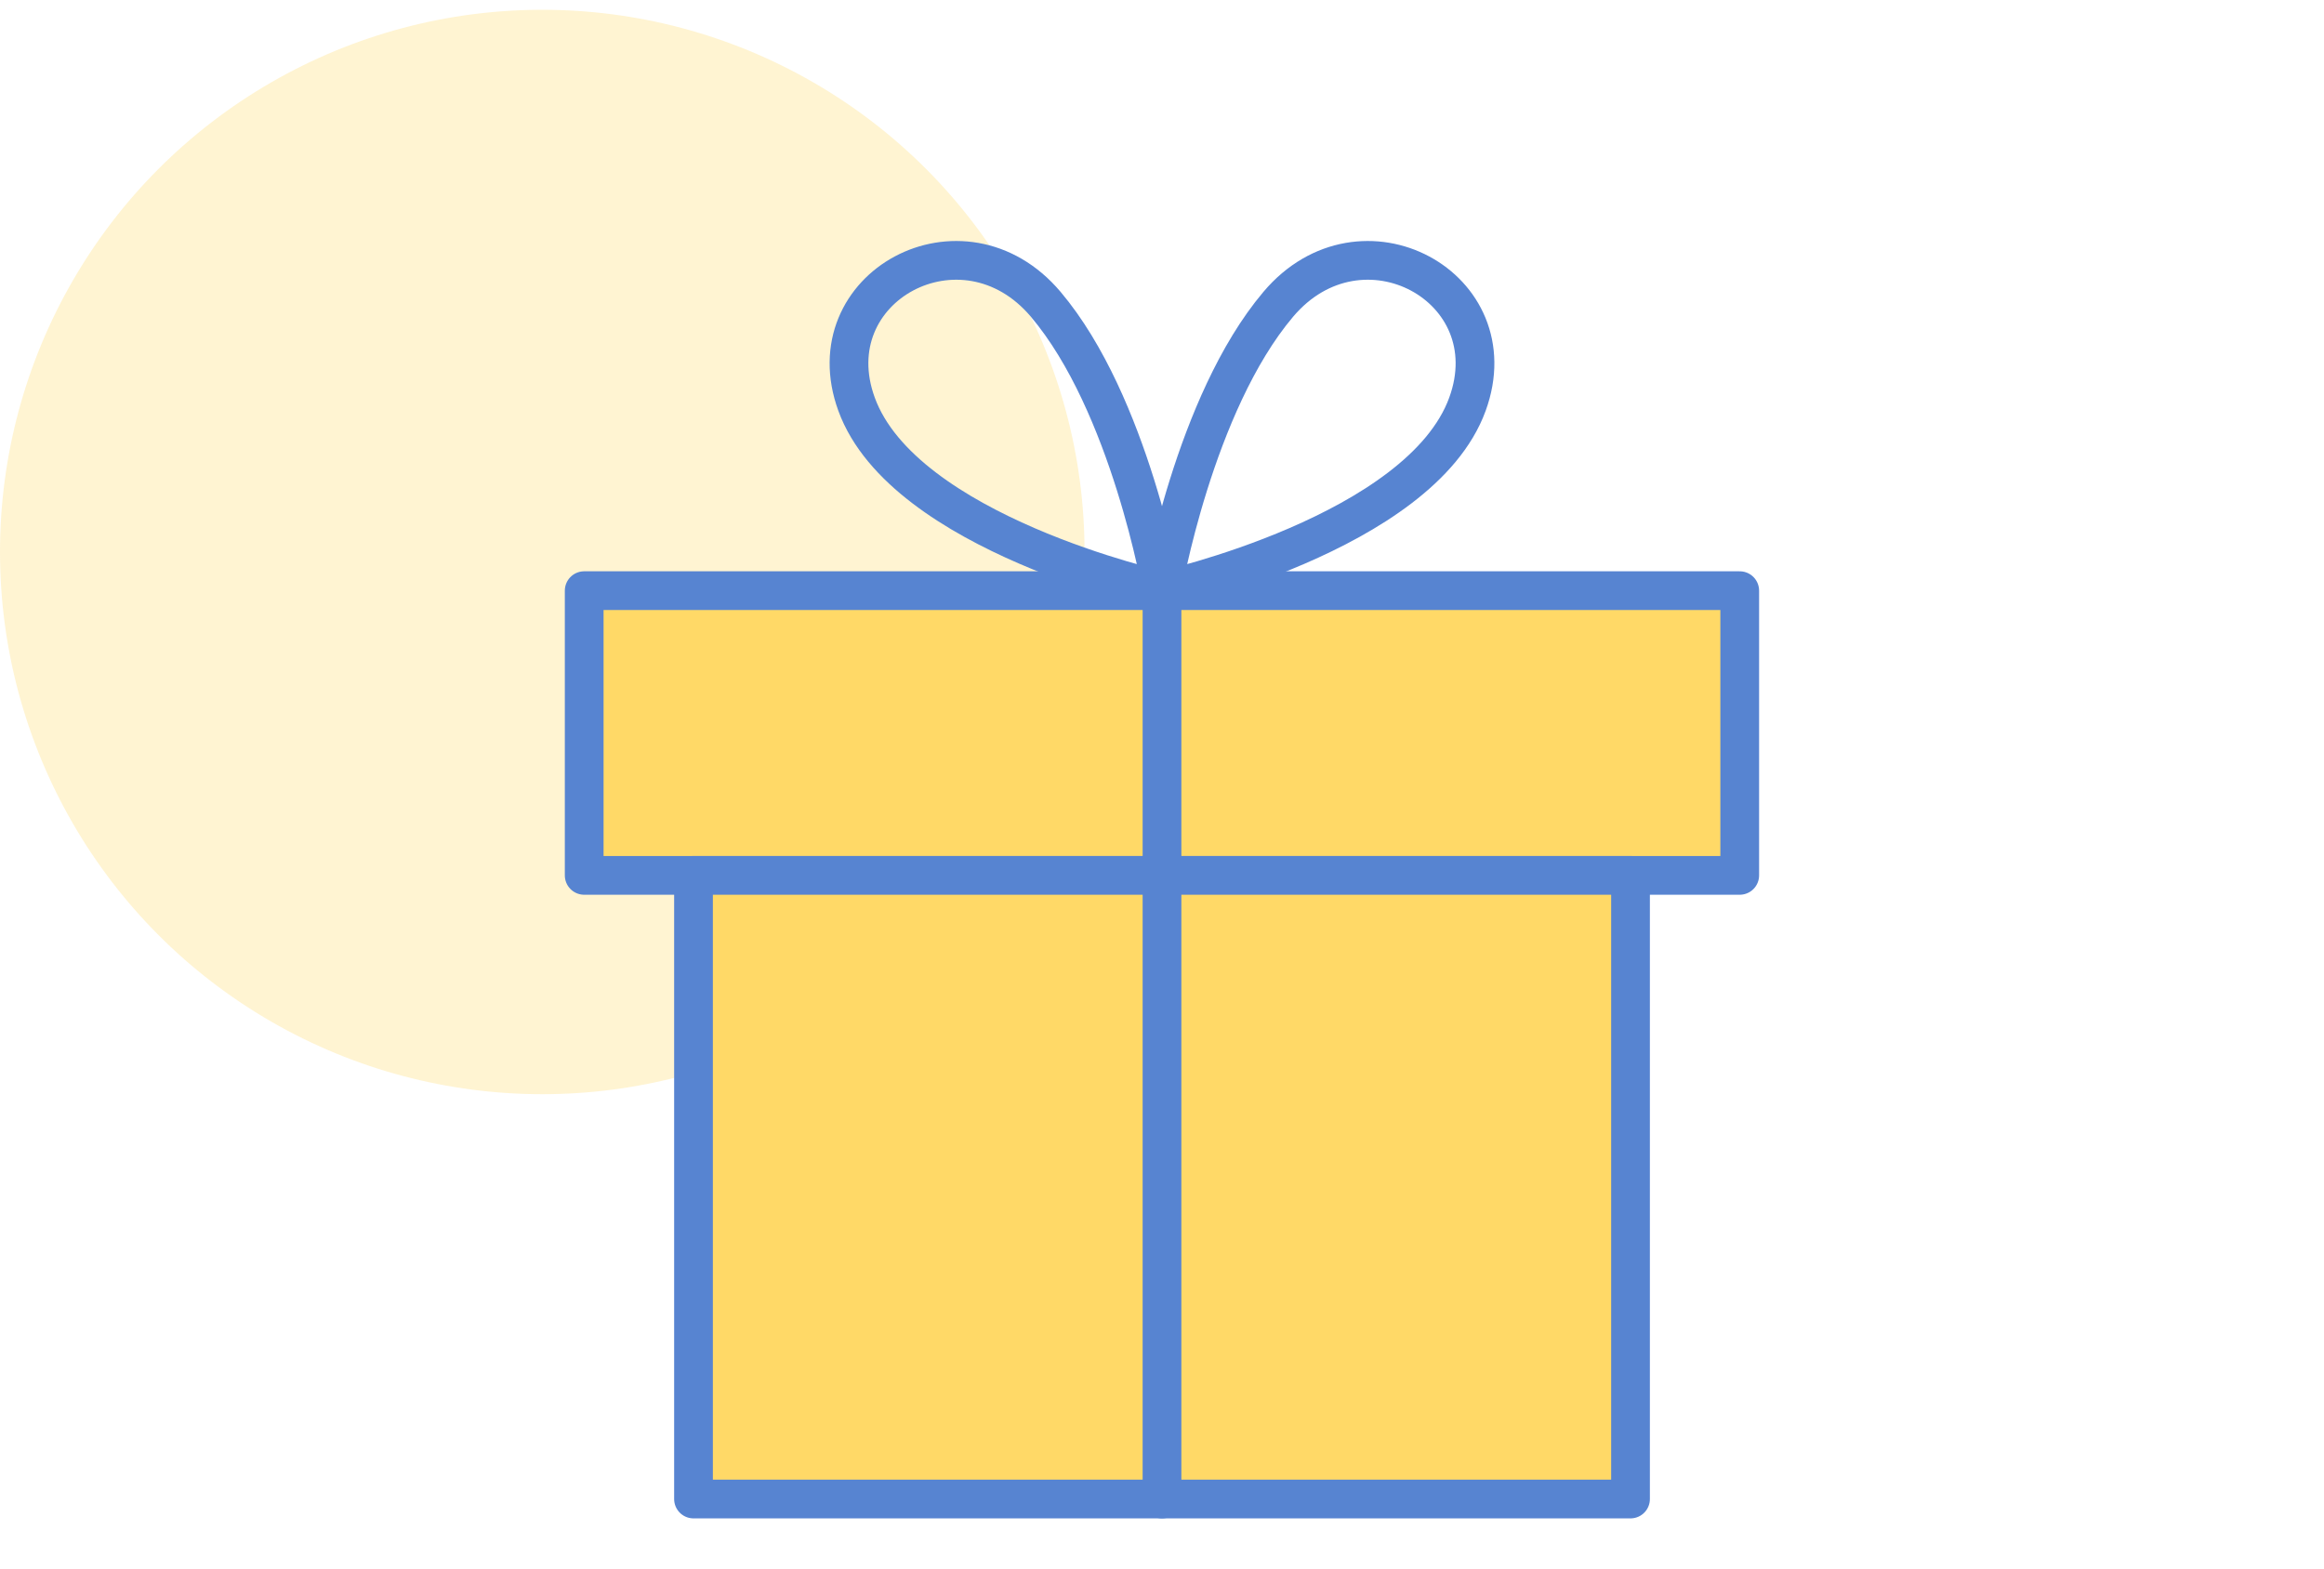
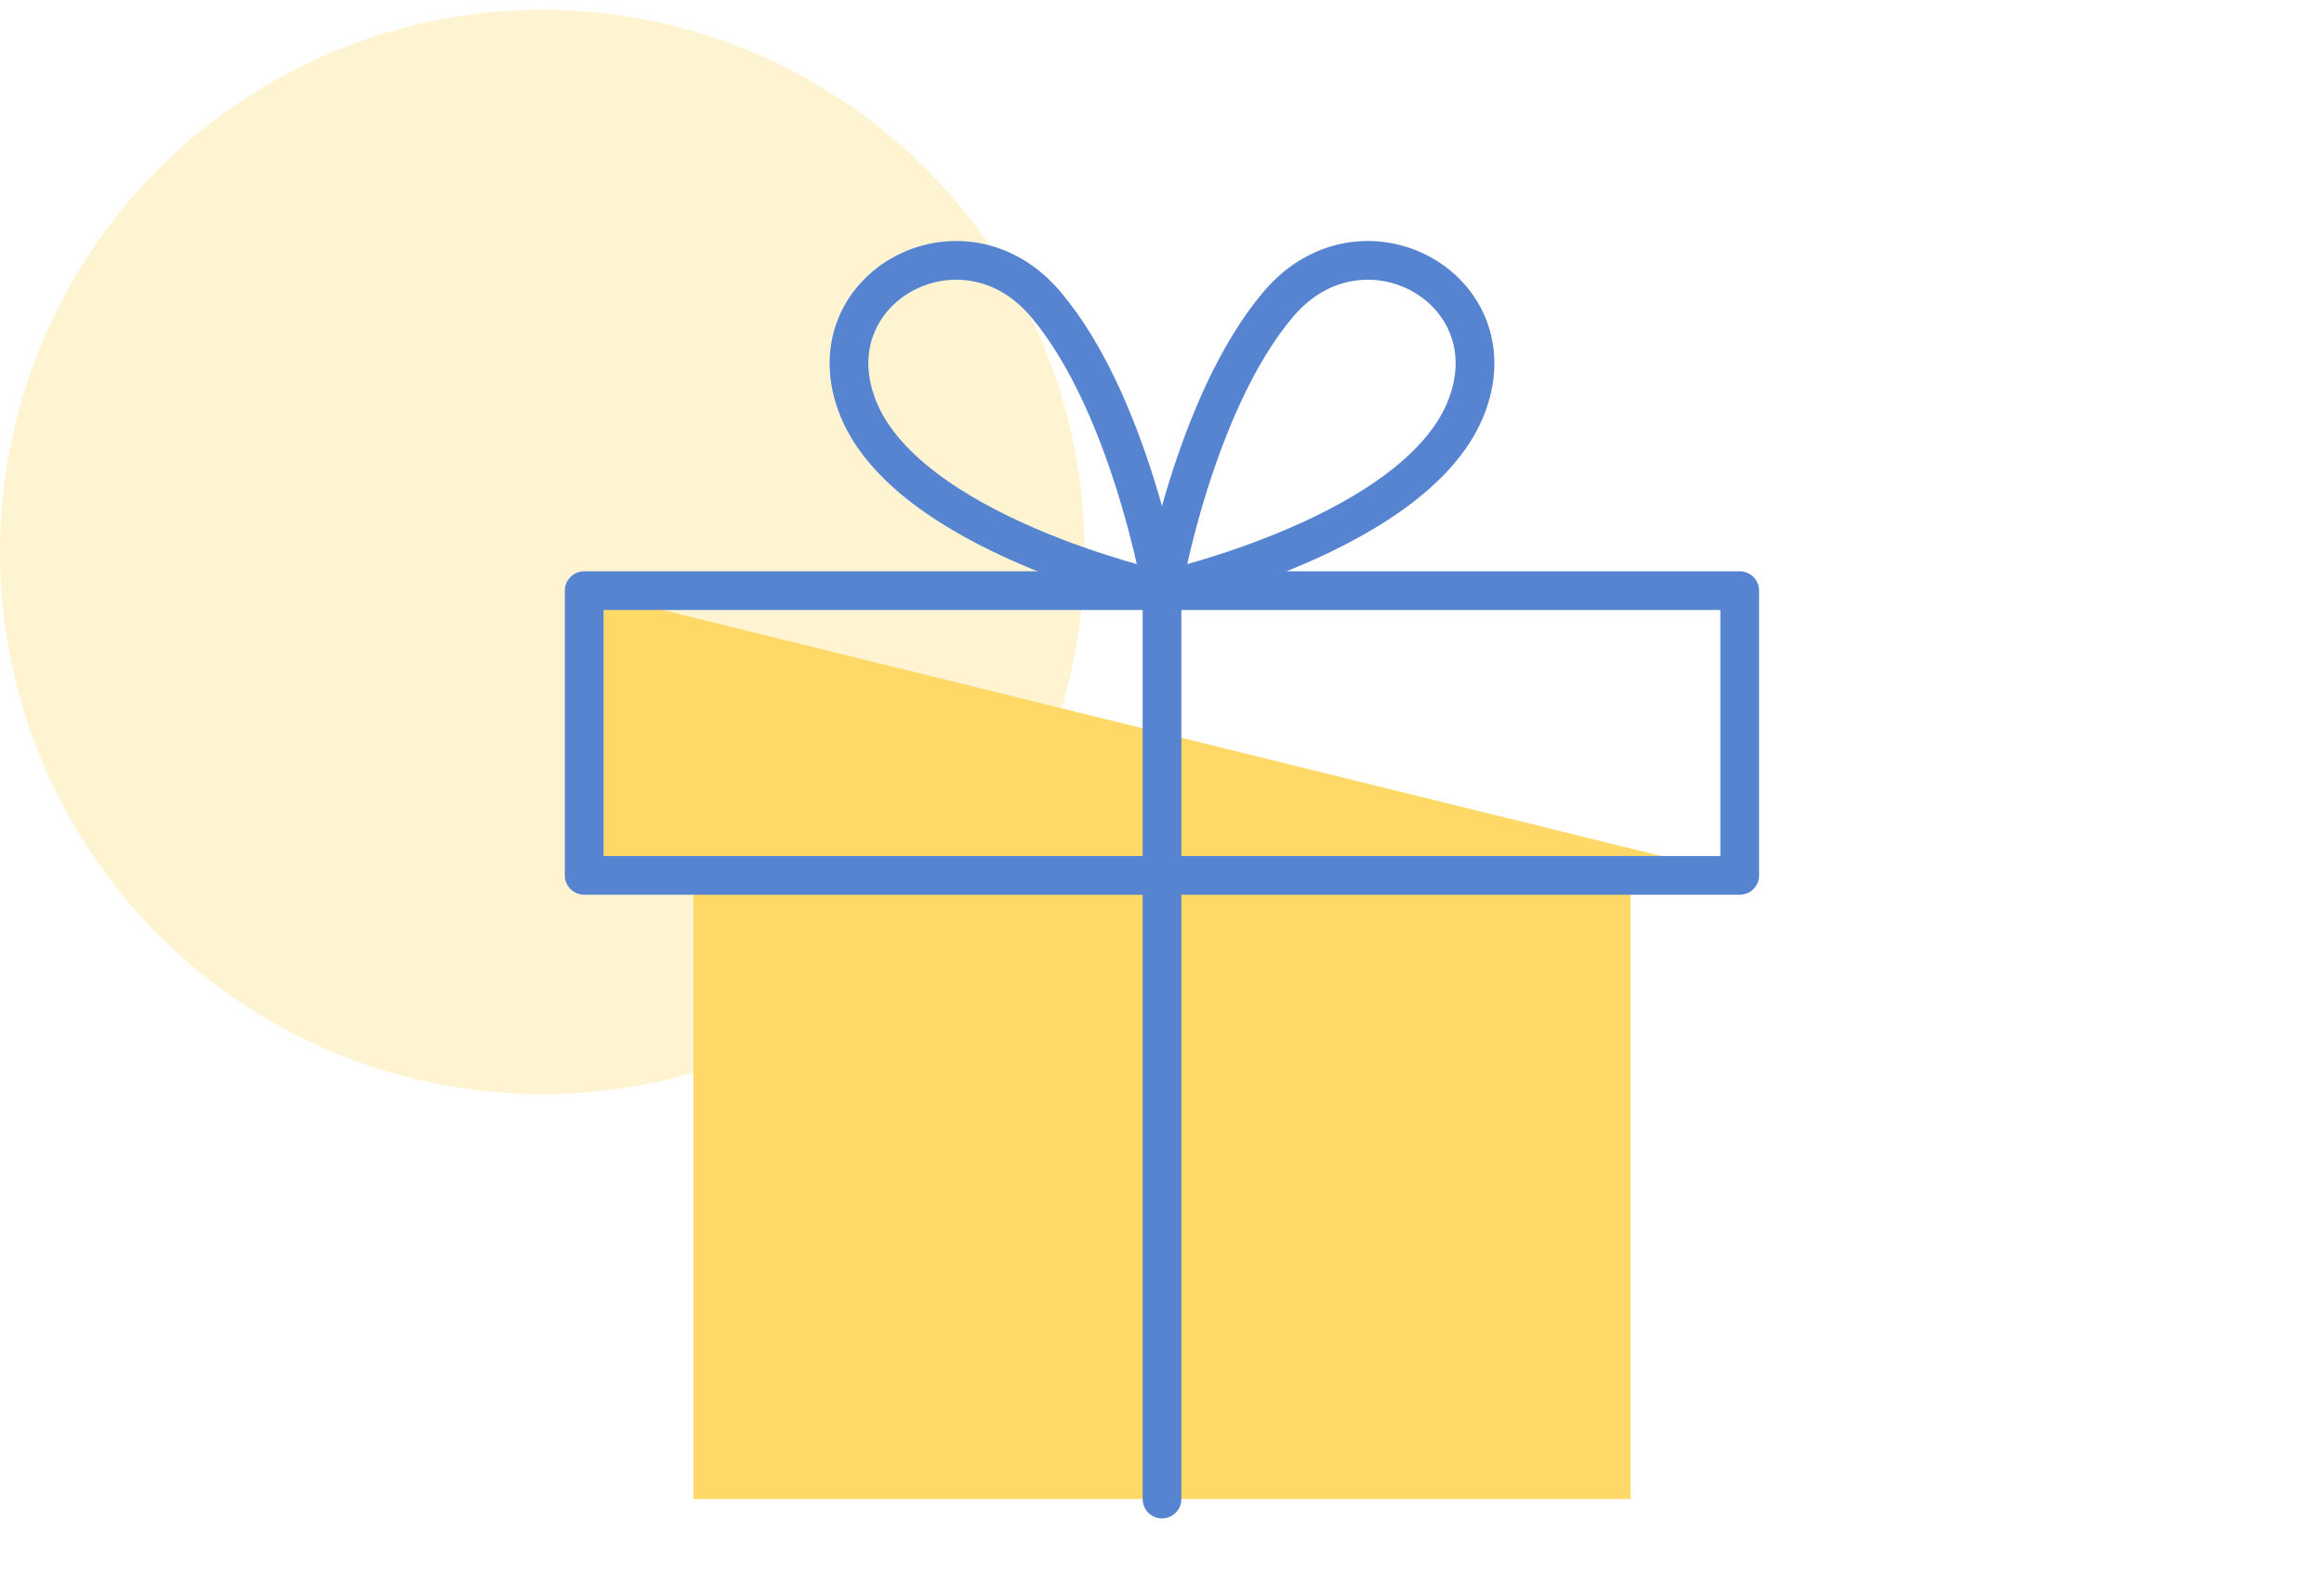
<svg xmlns="http://www.w3.org/2000/svg" fill="none" height="81" viewBox="0 0 120 81" width="120">
  <circle cx="28" cy="28.505" fill="#ffd967" opacity=".3" r="28" />
-   <path d="m30.166 30.502v14.703h5.643v32.206h48.383v-32.206h5.643v-14.703z" fill="#ffd967" />
+   <path d="m30.166 30.502v14.703h5.643v32.206h48.383v-32.206h5.643z" fill="#ffd967" />
  <g stroke="#5784d1" stroke-linecap="round" stroke-linejoin="round" stroke-width="2">
    <path d="m89.831 30.502h-59.666v14.703h59.666z" />
-     <path d="m84.192 45.204h-48.383v32.206h48.383z" fill="#ffd967" />
    <path d="m60 30.501s-13.34-2.951-15.771-9.626c-2.212-6.06 5.486-10.226 9.766-5.163 4.354 5.149 6.006 14.786 6.006 14.786z" />
    <path d="m60 30.501s13.34-2.951 15.771-9.626c2.212-6.06-5.486-10.226-9.766-5.163-4.354 5.149-6.006 14.786-6.006 14.786z" />
    <path d="m60 77.411v-46.909" />
  </g>
</svg>